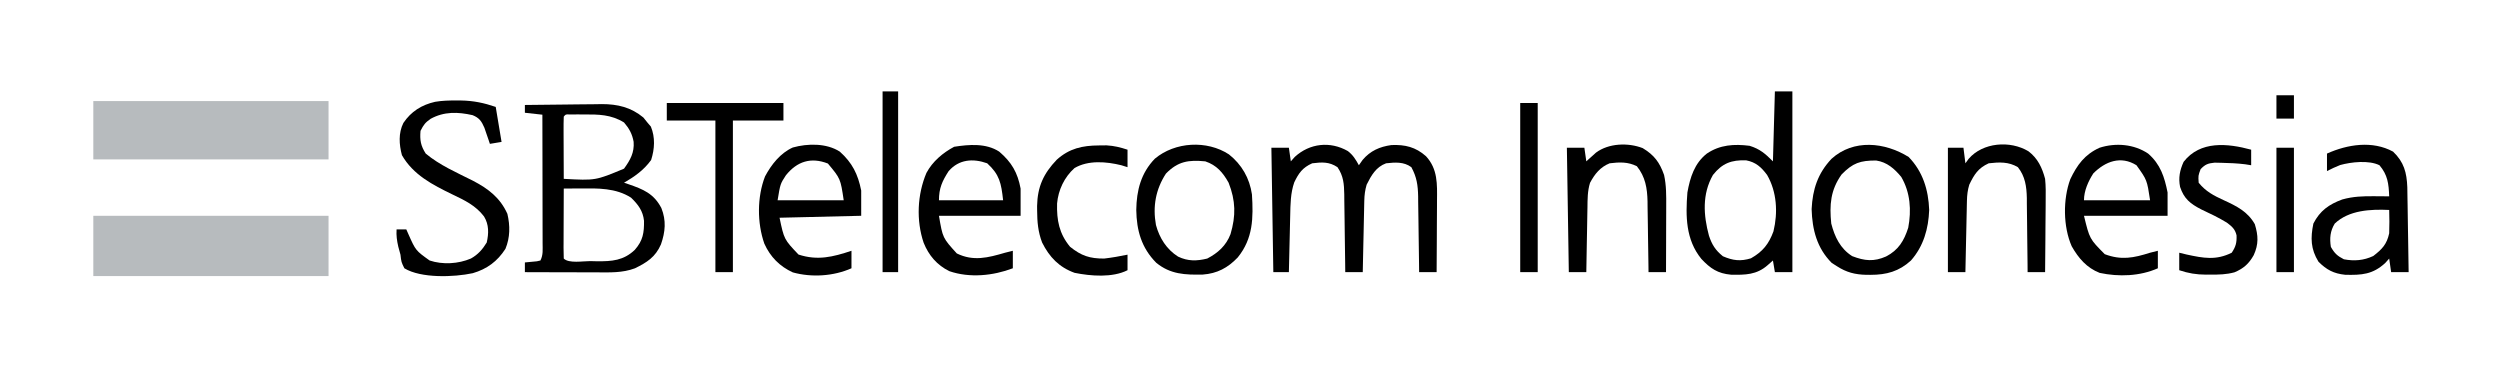
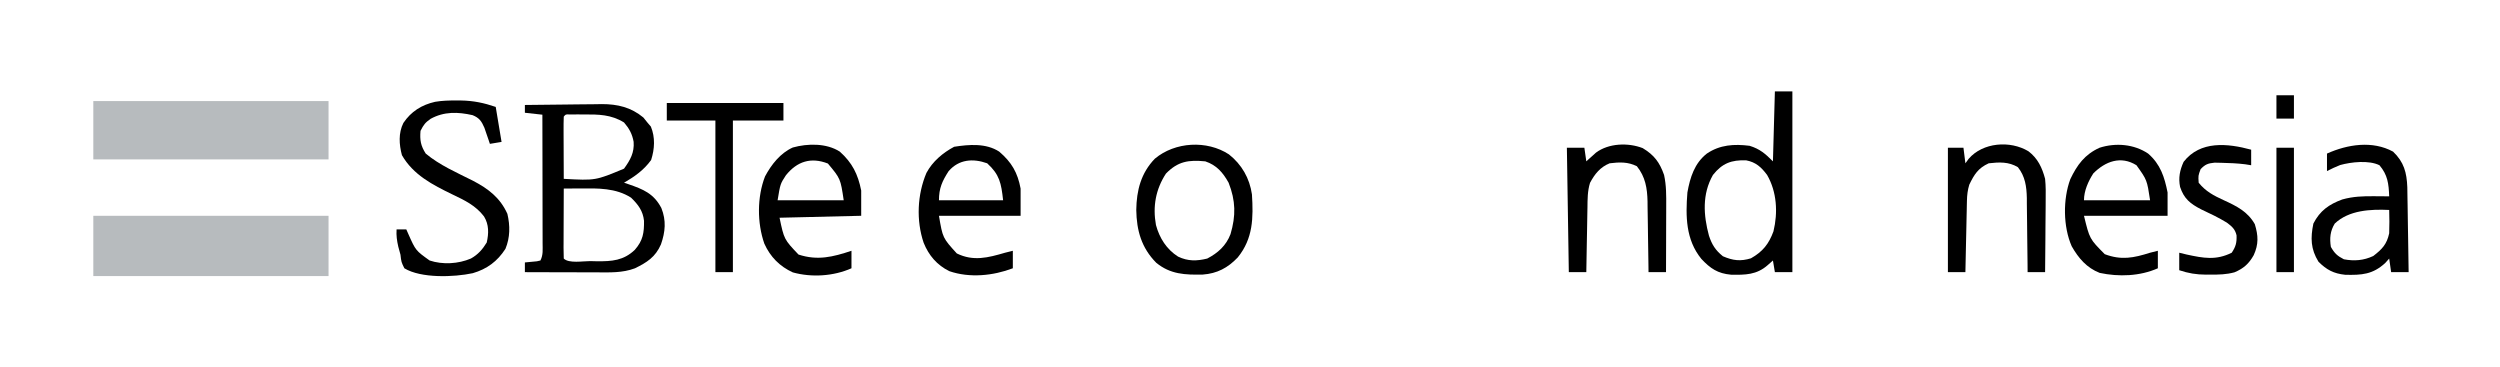
<svg xmlns="http://www.w3.org/2000/svg" version="1.1" width="1286" height="189">
  <path d="M0 0 C39.93 0 79.86 0 121 0 C121 10.23 121 20.46 121 31 C81.07 31 41.14 31 0 31 C0 20.77 0 10.54 0 0 Z " fill="#B7BBBE" transform="translate(48,111)" />
  <path d="M0 0 C39.93 0 79.86 0 121 0 C121 9.9 121 19.8 121 30 C81.07 30 41.14 30 0 30 C0 20.1 0 10.2 0 0 Z " fill="#B7BBBE" transform="translate(48,52)" />
  <path d="M0 0 C6.653 -0.102 13.305 -0.172 19.958 -0.22 C22.218 -0.24 24.478 -0.267 26.738 -0.302 C30 -0.351 33.261 -0.373 36.523 -0.391 C37.522 -0.411 38.52 -0.432 39.549 -0.453 C47.667 -0.456 54.597 1.176 60.938 6.438 C61.958 7.706 61.958 7.706 63 9 C63.598 9.701 64.196 10.402 64.812 11.125 C67.107 16.679 66.753 22.652 64.938 28.312 C61.205 33.49 56.472 36.813 51 40 C51.736 40.242 52.472 40.485 53.23 40.734 C60.832 43.345 66.31 45.547 70.207 53.023 C72.784 59.447 72.242 65.263 69.996 71.711 C67.151 78.25 62.752 81.006 56.598 84.02 C50.202 86.434 43.648 86.132 36.914 86.098 C35.857 86.096 34.8 86.095 33.711 86.093 C30.349 86.088 26.987 86.075 23.625 86.062 C21.34 86.057 19.055 86.053 16.77 86.049 C11.18 86.038 5.59 86.021 0 86 C0 84.35 0 82.7 0 81 C3.076 80.707 3.076 80.707 6.152 80.414 C7.067 80.209 7.067 80.209 8 80 C9.482 77.036 9.119 74.379 9.114 71.072 C9.114 70.359 9.114 69.647 9.114 68.913 C9.113 66.554 9.105 64.195 9.098 61.836 C9.096 60.202 9.094 58.568 9.093 56.934 C9.09 52.631 9.08 48.327 9.069 44.023 C9.058 39.632 9.054 35.242 9.049 30.852 C9.038 22.234 9.021 13.617 9 5 C6.03 4.67 3.06 4.34 0 4 C0 2.68 0 1.36 0 0 Z M20 6 C19.912 8.376 19.885 10.722 19.902 13.098 C19.904 13.807 19.905 14.515 19.907 15.246 C19.912 17.518 19.925 19.79 19.938 22.062 C19.943 23.6 19.947 25.137 19.951 26.674 C19.962 30.449 19.979 34.225 20 38 C36.333 38.884 36.333 38.884 51 32.75 C54.199 28.351 56.37 24.468 55.938 18.938 C55.203 14.905 53.696 12.133 51 9 C44.292 4.861 37.895 4.841 30.25 4.875 C29.375 4.871 28.499 4.867 27.598 4.863 C26.35 4.865 26.35 4.865 25.078 4.867 C24.319 4.868 23.56 4.869 22.778 4.871 C20.975 4.807 20.975 4.807 20 6 Z M20 43 C19.975 48.109 19.957 53.217 19.945 58.326 C19.94 60.065 19.933 61.804 19.925 63.544 C19.912 66.038 19.907 68.533 19.902 71.027 C19.897 71.81 19.892 72.592 19.887 73.398 C19.887 75.266 19.938 77.133 20 79 C22.629 81.629 30.034 80.284 33.562 80.312 C34.731 80.342 35.9 80.371 37.104 80.4 C44.73 80.456 50.776 80.045 56.549 74.517 C60.764 69.724 61.353 65.718 61.281 59.57 C60.721 54.454 58.297 51.263 54.625 47.688 C46.792 42.652 37.504 42.842 28.5 42.938 C27.266 42.944 27.266 42.944 26.008 42.951 C24.005 42.963 22.003 42.981 20 43 Z " fill="#000000" transform="translate(270,54)" />
-   <path d="M0 0 C2.663 2.068 4.053 4.342 5.66 7.289 C6.3 6.382 6.939 5.474 7.598 4.539 C11.559 -0.143 16.38 -2.254 22.406 -3.094 C29.451 -3.387 34.86 -2.075 40.191 2.645 C46.286 9.253 45.941 17.038 45.855 25.473 C45.853 26.528 45.85 27.584 45.847 28.671 C45.836 32.023 45.811 35.375 45.785 38.727 C45.775 41.007 45.766 43.288 45.758 45.568 C45.736 51.142 45.701 56.716 45.66 62.289 C42.69 62.289 39.72 62.289 36.66 62.289 C36.646 60.902 36.631 59.515 36.616 58.086 C36.558 52.921 36.481 47.757 36.398 42.593 C36.365 40.361 36.336 38.13 36.314 35.898 C36.28 32.683 36.228 29.469 36.172 26.254 C36.165 25.262 36.159 24.27 36.153 23.248 C36.032 17.521 35.424 13.344 32.66 8.289 C28.794 5.419 24.272 5.784 19.66 6.289 C14.484 8.171 12.034 12.532 9.66 17.289 C8.838 20.073 8.517 22.61 8.455 25.507 C8.435 26.327 8.415 27.148 8.394 27.993 C8.369 29.308 8.369 29.308 8.344 30.648 C8.323 31.553 8.302 32.457 8.281 33.389 C8.215 36.272 8.156 39.156 8.098 42.039 C8.054 43.996 8.011 45.953 7.967 47.91 C7.86 52.703 7.759 57.496 7.66 62.289 C4.69 62.289 1.72 62.289 -1.34 62.289 C-1.354 60.866 -1.369 59.444 -1.384 57.978 C-1.442 52.689 -1.519 47.4 -1.602 42.111 C-1.636 39.824 -1.664 37.537 -1.686 35.25 C-1.72 31.958 -1.772 28.667 -1.828 25.375 C-1.835 24.356 -1.841 23.337 -1.847 22.287 C-1.958 16.919 -2.22 12.872 -5.34 8.289 C-9.611 5.441 -13.328 5.679 -18.34 6.289 C-23.308 8.497 -25.309 11.365 -27.578 16.094 C-29.504 21.646 -29.535 27.379 -29.656 33.188 C-29.677 34.022 -29.698 34.857 -29.719 35.718 C-29.784 38.366 -29.843 41.015 -29.902 43.664 C-29.946 45.467 -29.989 47.271 -30.033 49.074 C-30.14 53.479 -30.241 57.884 -30.34 62.289 C-32.98 62.289 -35.62 62.289 -38.34 62.289 C-38.67 41.169 -39 20.049 -39.34 -1.711 C-36.37 -1.711 -33.4 -1.711 -30.34 -1.711 C-30.01 0.599 -29.68 2.909 -29.34 5.289 C-28.659 4.526 -27.979 3.763 -27.277 2.977 C-19.627 -4.023 -9.103 -5.197 0 0 Z " fill="#000000" transform="translate(693.34,77.711)" />
  <path d="M0 0 C2.97 0 5.94 0 9 0 C9 30.69 9 61.38 9 93 C6.03 93 3.06 93 0 93 C-0.33 91.02 -0.66 89.04 -1 87 C-1.887 87.784 -2.774 88.567 -3.688 89.375 C-9.374 94.401 -15.234 94.442 -22.555 94.305 C-29.381 93.701 -33.198 91.118 -37.812 86.188 C-45.876 76.305 -45.964 64.223 -45 52 C-43.619 44.272 -41.356 36.988 -35 32 C-28.25 27.436 -20.944 26.997 -13 28 C-7.705 29.642 -4.959 32.041 -1 36 C-0.67 24.12 -0.34 12.24 0 0 Z M-31.863 43.004 C-37.487 52.88 -36.748 63.721 -33.914 74.223 C-32.398 78.828 -30.583 81.725 -26.75 84.812 C-21.519 87.071 -17.679 87.512 -12.312 85.875 C-6.231 82.432 -3.102 78.498 -0.73 72.004 C1.617 62.352 1.023 51.694 -4 43 C-6.983 38.993 -9.794 36.417 -14.789 35.473 C-22.324 35.219 -27.08 36.954 -31.863 43.004 Z " fill="#000000" transform="translate(913,47)" />
  <path d="M0 0 C0.781 0.001 1.562 0.003 2.367 0.004 C8.706 0.109 14.169 1.249 20.188 3.312 C21.177 9.252 22.168 15.193 23.188 21.312 C20.218 21.808 20.218 21.808 17.188 22.312 C16.934 21.553 16.68 20.794 16.418 20.012 C16.074 19.018 15.73 18.024 15.375 17 C15.039 16.014 14.702 15.028 14.355 14.012 C12.902 10.653 11.698 8.918 8.277 7.547 C0.702 5.842 -6.342 5.618 -13.312 9.438 C-16.113 11.42 -16.877 12.439 -18.5 15.625 C-18.903 20.376 -18.396 23.304 -15.812 27.312 C-8.715 33.265 0.262 37.146 8.48 41.281 C16.379 45.415 22.455 50.022 26.188 58.312 C27.63 64.396 27.599 70.5 25.188 76.312 C21.054 82.752 15.688 86.707 8.37 88.843 C-1.254 90.913 -18.258 91.545 -26.812 86.312 C-28.375 83.125 -28.375 83.125 -28.812 79.312 C-29.171 77.933 -29.546 76.558 -29.938 75.188 C-30.652 72.025 -31.013 69.518 -30.812 66.312 C-29.163 66.312 -27.512 66.312 -25.812 66.312 C-25.449 67.132 -25.085 67.952 -24.711 68.797 C-20.976 77.188 -20.976 77.188 -13.812 82.312 C-7.099 84.55 0.973 84.073 7.434 81.293 C11.086 79.251 13.406 76.591 15.562 73.062 C16.624 68.394 16.752 63.863 14.183 59.675 C9.854 53.982 4.212 51.349 -2.125 48.312 C-12.286 43.387 -22.278 38.248 -28.062 28.125 C-29.526 22.635 -29.921 16.757 -27.312 11.562 C-23.326 5.624 -17.909 2.259 -10.994 0.685 C-7.325 0.058 -3.715 -0.026 0 0 Z " fill="#000000" transform="translate(234.812,51.688)" />
-   <path d="M0 0 C7.278 7.486 10.18 16.899 10.562 27.25 C10.188 36.96 7.664 45.866 1.188 53.25 C-4.895 58.839 -11.411 60.645 -19.625 60.625 C-20.682 60.623 -20.682 60.623 -21.761 60.62 C-27.585 60.483 -31.934 59.379 -36.812 56.25 C-37.72 55.672 -38.627 55.095 -39.562 54.5 C-47.165 46.898 -49.609 37.437 -49.91 26.809 C-49.416 16.609 -46.736 8.436 -39.68 0.941 C-28.359 -9.314 -12.258 -7.627 0 0 Z M-34.5 9 C-40.197 17.006 -40.798 24.598 -39.812 34.25 C-38.037 41.124 -35.184 47.105 -29.062 51 C-22.625 53.476 -17.915 53.943 -11.629 51.188 C-5.231 47.885 -2.373 43.109 -0.223 36.414 C1.488 27.388 0.865 18.239 -3.812 10.25 C-7.332 6.009 -11.145 2.649 -16.715 1.816 C-24.906 1.806 -28.685 3.049 -34.5 9 Z " fill="#000000" transform="translate(981.812,80.75)" />
  <path d="M0 0 C6.593 5.205 10.644 12.264 11.848 20.594 C12.596 32.599 12.477 43.265 4.535 53.031 C-0.586 58.394 -6.047 61.299 -13.473 61.832 C-22.542 62.009 -30.123 61.731 -37.398 55.746 C-44.969 48.092 -47.49 39.194 -47.652 28.594 C-47.51 18.497 -45.225 9.6 -38.086 2.215 C-27.713 -6.482 -11.312 -7.39 0 0 Z M-32.402 9.906 C-37.653 17.97 -39.261 26.802 -37.527 36.344 C-35.712 43.056 -32.075 48.838 -26.152 52.594 C-21.062 55.023 -16.535 54.92 -11.152 53.594 C-5.595 50.708 -1.423 46.913 0.824 41.043 C3.633 31.552 3.489 23.868 -0.152 14.594 C-3.07 9.341 -6.353 5.527 -12.152 3.594 C-20.743 2.759 -26.224 3.556 -32.402 9.906 Z " fill="#000000" transform="translate(632.152,79.406)" />
  <path d="M0 0 C6.407 5.491 9.448 10.757 11 19 C11 23.62 11 28.24 11 33 C-2.86 33 -16.72 33 -31 33 C-29.074 44.4 -29.074 44.4 -21.812 52.375 C-13.292 56.545 -5.746 54.557 3 52 C4.98 51.505 4.98 51.505 7 51 C7 53.97 7 56.94 7 60 C-3.13 63.859 -15.185 65.092 -25.625 61.5 C-31.959 58.435 -36.276 53.367 -38.875 46.875 C-42.762 35.41 -42.149 22.039 -37.438 10.938 C-34.289 5.052 -29.021 0.611 -23.188 -2.5 C-15.508 -3.705 -6.773 -4.421 0 0 Z M-26 10 C-29.318 15.137 -31 18.812 -31 25 C-20.11 25 -9.22 25 2 25 C1.019 16.167 0.183 11.824 -6.188 6 C-13.536 3.387 -20.709 3.957 -26 10 Z " fill="#000000" transform="translate(514,78)" />
  <path d="M0 0 C6.415 5.742 9.321 11.607 11 20 C11 24.29 11 28.58 11 33 C-9.79 33.495 -9.79 33.495 -31 34 C-28.671 45.118 -28.671 45.118 -21.25 52.938 C-11.453 56.141 -3.619 54.206 6 51 C6 53.97 6 56.94 6 60 C-3.198 64.088 -14.436 64.817 -24.176 62.121 C-30.976 58.995 -35.713 54.165 -38.812 47.375 C-42.568 36.7 -42.58 23.303 -38.457 12.727 C-35.211 6.652 -30.608 0.757 -24.188 -2.125 C-16.566 -4.255 -6.824 -4.412 0 0 Z M-27.75 12.188 C-30.621 16.603 -30.621 16.603 -32 25 C-20.78 25 -9.56 25 2 25 C0.351 13.886 0.351 13.886 -6.125 6.125 C-14.839 2.715 -21.973 4.988 -27.75 12.188 Z " fill="#000000" transform="translate(432,78)" />
  <path d="M0 0 C6.32 5.475 8.404 12.018 10 20 C10 23.96 10 27.92 10 32 C-4.19 32 -18.38 32 -33 32 C-30.117 43.896 -30.117 43.896 -22.312 51.75 C-13.831 54.951 -7.484 53.699 1 51 C2.98 50.505 2.98 50.505 5 50 C5 52.97 5 55.94 5 59 C-4.224 63.1 -15.069 63.475 -24.918 61.379 C-31.585 58.797 -35.864 53.774 -39.32 47.668 C-43.748 37.589 -43.866 23.507 -40.035 13.172 C-36.515 5.787 -32.595 0.444 -25 -3 C-16.692 -5.666 -7.258 -4.882 0 0 Z M-28.188 10.188 C-30.779 14.209 -33 19.131 -33 24 C-21.78 24 -10.56 24 1 24 C-0.57 13.581 -0.57 13.581 -6 6 C-14.042 0.982 -21.985 3.985 -28.188 10.188 Z " fill="#000000" transform="translate(1105,79)" />
  <path d="M0 0 C5.624 5.379 7.023 10.787 7.319 18.293 C7.36 20.329 7.391 22.366 7.414 24.402 C7.433 25.48 7.453 26.558 7.473 27.668 C7.532 31.091 7.579 34.514 7.625 37.938 C7.663 40.266 7.702 42.595 7.742 44.924 C7.838 50.616 7.922 56.308 8 62 C5.03 62 2.06 62 -1 62 C-1.495 58.535 -1.495 58.535 -2 55 C-2.681 55.763 -3.361 56.526 -4.062 57.312 C-10.479 63.183 -16.11 63.55 -24.613 63.352 C-30.552 62.735 -34.199 60.801 -38.375 56.625 C-42.409 50.108 -42.521 44.394 -41 37 C-37.637 30.393 -32.945 27.107 -26.16 24.613 C-20.63 23.043 -15.321 22.871 -9.625 22.938 C-8.889 22.942 -8.153 22.947 -7.395 22.951 C-5.596 22.963 -3.798 22.981 -2 23 C-2.257 16.51 -2.737 12.038 -7 7 C-12.393 4.303 -21.551 5.319 -27.215 6.895 C-29.54 7.839 -31.781 8.83 -34 10 C-34 7.03 -34 4.06 -34 1 C-23.432 -3.766 -10.592 -5.778 0 0 Z M-30 37 C-32.358 40.822 -32.699 44.604 -32 49 C-30.132 52.305 -28.68 53.652 -25.312 55.375 C-19.951 56.387 -15.153 56.005 -10.188 53.688 C-5.677 50.208 -3.222 47.7 -2 42 C-1.846 37.994 -1.883 34.007 -2 30 C-11.554 29.556 -22.723 30.085 -30 37 Z " fill="#000000" transform="translate(1231,78)" />
  <path d="M0 0 C4.812 3.633 7.066 8.462 8.578 14.191 C8.962 17.959 8.929 21.689 8.871 25.473 C8.865 27.054 8.865 27.054 8.858 28.667 C8.842 32.009 8.804 35.35 8.766 38.691 C8.751 40.967 8.737 43.243 8.725 45.52 C8.692 51.077 8.64 56.634 8.578 62.191 C5.608 62.191 2.638 62.191 -0.422 62.191 C-0.431 60.84 -0.441 59.488 -0.45 58.096 C-0.49 53.056 -0.556 48.017 -0.629 42.978 C-0.658 40.801 -0.679 38.625 -0.693 36.448 C-0.714 33.31 -0.761 30.173 -0.812 27.035 C-0.814 26.07 -0.815 25.105 -0.816 24.111 C-0.943 18.205 -1.639 12.947 -5.422 8.191 C-10.16 5.328 -15.041 5.574 -20.422 6.191 C-25.889 8.676 -27.902 11.964 -30.422 17.191 C-31.265 19.973 -31.565 22.509 -31.627 25.409 C-31.647 26.23 -31.667 27.05 -31.688 27.896 C-31.713 29.21 -31.713 29.21 -31.738 30.551 C-31.759 31.455 -31.78 32.36 -31.801 33.291 C-31.867 36.175 -31.926 39.058 -31.984 41.941 C-32.028 43.898 -32.071 45.855 -32.115 47.812 C-32.222 52.605 -32.324 57.398 -32.422 62.191 C-35.392 62.191 -38.362 62.191 -41.422 62.191 C-41.422 41.071 -41.422 19.951 -41.422 -1.809 C-38.782 -1.809 -36.142 -1.809 -33.422 -1.809 C-33.092 0.831 -32.762 3.471 -32.422 6.191 C-31.865 5.428 -31.308 4.665 -30.734 3.879 C-23.465 -4.569 -9.408 -5.673 0 0 Z " fill="#000000" transform="translate(1043.422,77.809)" />
  <path d="M0 0 C5.913 3.572 8.716 7.304 11 13.812 C12.196 19.217 12.128 24.519 12.098 30.023 C12.096 30.992 12.095 31.96 12.093 32.957 C12.088 36.034 12.075 39.111 12.062 42.188 C12.057 44.28 12.053 46.372 12.049 48.465 C12.038 53.581 12.021 58.697 12 63.812 C9.03 63.812 6.06 63.812 3 63.812 C2.985 62.522 2.971 61.231 2.956 59.9 C2.898 55.084 2.82 50.269 2.738 45.453 C2.704 43.374 2.676 41.294 2.654 39.215 C2.62 36.216 2.567 33.217 2.512 30.219 C2.505 29.298 2.499 28.376 2.492 27.427 C2.339 20.601 1.393 14.804 -3 9.312 C-7.603 7.011 -11.954 7.188 -17 7.812 C-21.84 9.769 -24.661 13.294 -27.087 17.858 C-28.408 22.132 -28.358 26.257 -28.414 30.707 C-28.433 31.654 -28.453 32.602 -28.473 33.578 C-28.532 36.593 -28.579 39.609 -28.625 42.625 C-28.663 44.674 -28.702 46.723 -28.742 48.771 C-28.838 53.785 -28.922 58.799 -29 63.812 C-31.97 63.812 -34.94 63.812 -38 63.812 C-38.33 42.693 -38.66 21.573 -39 -0.188 C-36.03 -0.188 -33.06 -0.188 -30 -0.188 C-29.67 2.123 -29.34 4.433 -29 6.812 C-28.553 6.403 -28.105 5.993 -27.645 5.57 C-27.04 5.031 -26.435 4.493 -25.812 3.938 C-25.221 3.404 -24.629 2.87 -24.02 2.32 C-17.506 -2.543 -7.5 -2.908 0 0 Z " fill="#000000" transform="translate(845,76.188)" />
  <path d="M0 0 C19.8 0 39.6 0 60 0 C60 2.97 60 5.94 60 9 C51.42 9 42.84 9 34 9 C34 34.74 34 60.48 34 87 C31.03 87 28.06 87 25 87 C25 61.26 25 35.52 25 9 C16.75 9 8.5 9 0 9 C0 6.03 0 3.06 0 0 Z " fill="#000000" transform="translate(343,53)" />
  <path d="M0 0 C0 2.64 0 5.28 0 8 C-1.031 7.835 -2.062 7.67 -3.125 7.5 C-7.165 7.008 -11.181 6.835 -15.25 6.75 C-16.431 6.724 -17.612 6.698 -18.828 6.672 C-22.274 7.028 -23.61 7.537 -26 10 C-27.254 13.362 -27.254 13.362 -27 17 C-23.344 21.51 -19.214 23.647 -14.062 26 C-7.512 29.009 -1.803 31.815 1.875 38.312 C3.686 44.248 3.87 48.647 1.312 54.25 C-1.139 58.637 -3.934 61.139 -8.605 63.086 C-12.806 64.217 -16.611 64.293 -20.938 64.25 C-21.71 64.258 -22.483 64.265 -23.279 64.273 C-28.223 64.257 -32.312 63.573 -37 62 C-37 59.03 -37 56.06 -37 53 C-35.721 53.309 -34.443 53.619 -33.125 53.938 C-24.582 55.788 -18.051 57.025 -10 53 C-7.898 49.848 -7.375 47.825 -7.52 44.047 C-8.279 40.811 -9.926 39.463 -12.531 37.504 C-16.767 34.924 -21.205 32.804 -25.695 30.711 C-31.36 27.778 -34.585 25.186 -36.562 19.152 C-37.504 14.519 -36.71 10.563 -34.75 6.25 C-26.208 -4.732 -12.169 -3.3 0 0 Z " fill="#000000" transform="translate(1158,77)" />
-   <path d="M0 0 C1.912 -0.021 1.912 -0.021 3.863 -0.043 C7.853 0.197 10.913 0.952 14.688 2.188 C14.688 5.157 14.688 8.127 14.688 11.188 C13.636 10.857 12.584 10.527 11.5 10.188 C3.785 8.296 -5.515 7.479 -12.594 11.648 C-17.833 16.34 -20.931 22.925 -21.551 29.852 C-21.768 38.507 -20.498 45.349 -14.875 52.125 C-9.102 56.771 -4.725 58.228 2.688 58.188 C6.731 57.711 10.702 57.016 14.688 56.188 C14.688 58.828 14.688 61.468 14.688 64.188 C6.949 68.112 -4.226 67.217 -12.535 65.535 C-20.519 62.66 -25.498 57.442 -29.25 49.938 C-31.355 44.429 -31.772 39.33 -31.812 33.5 C-31.819 32.717 -31.825 31.933 -31.832 31.126 C-31.616 21.197 -28.558 14.525 -21.727 7.359 C-15.233 1.517 -8.526 0.043 0 0 Z " fill="#000000" transform="translate(565.312,74.812)" />
-   <path d="M0 0 C2.97 0 5.94 0 9 0 C9 28.71 9 57.42 9 87 C6.03 87 3.06 87 0 87 C0 58.29 0 29.58 0 0 Z " fill="#000000" transform="translate(782,53)" />
-   <path d="M0 0 C2.64 0 5.28 0 8 0 C8 30.69 8 61.38 8 93 C5.36 93 2.72 93 0 93 C0 62.31 0 31.62 0 0 Z " fill="#000000" transform="translate(454,47)" />
  <path d="M0 0 C2.97 0 5.94 0 9 0 C9 21.12 9 42.24 9 64 C6.03 64 3.06 64 0 64 C0 42.88 0 21.76 0 0 Z " fill="#000000" transform="translate(1171,76)" />
  <path d="M0 0 C2.97 0 5.94 0 9 0 C9 3.96 9 7.92 9 12 C6.03 12 3.06 12 0 12 C0 8.04 0 4.08 0 0 Z " fill="#000000" transform="translate(1171,49)" />
</svg>